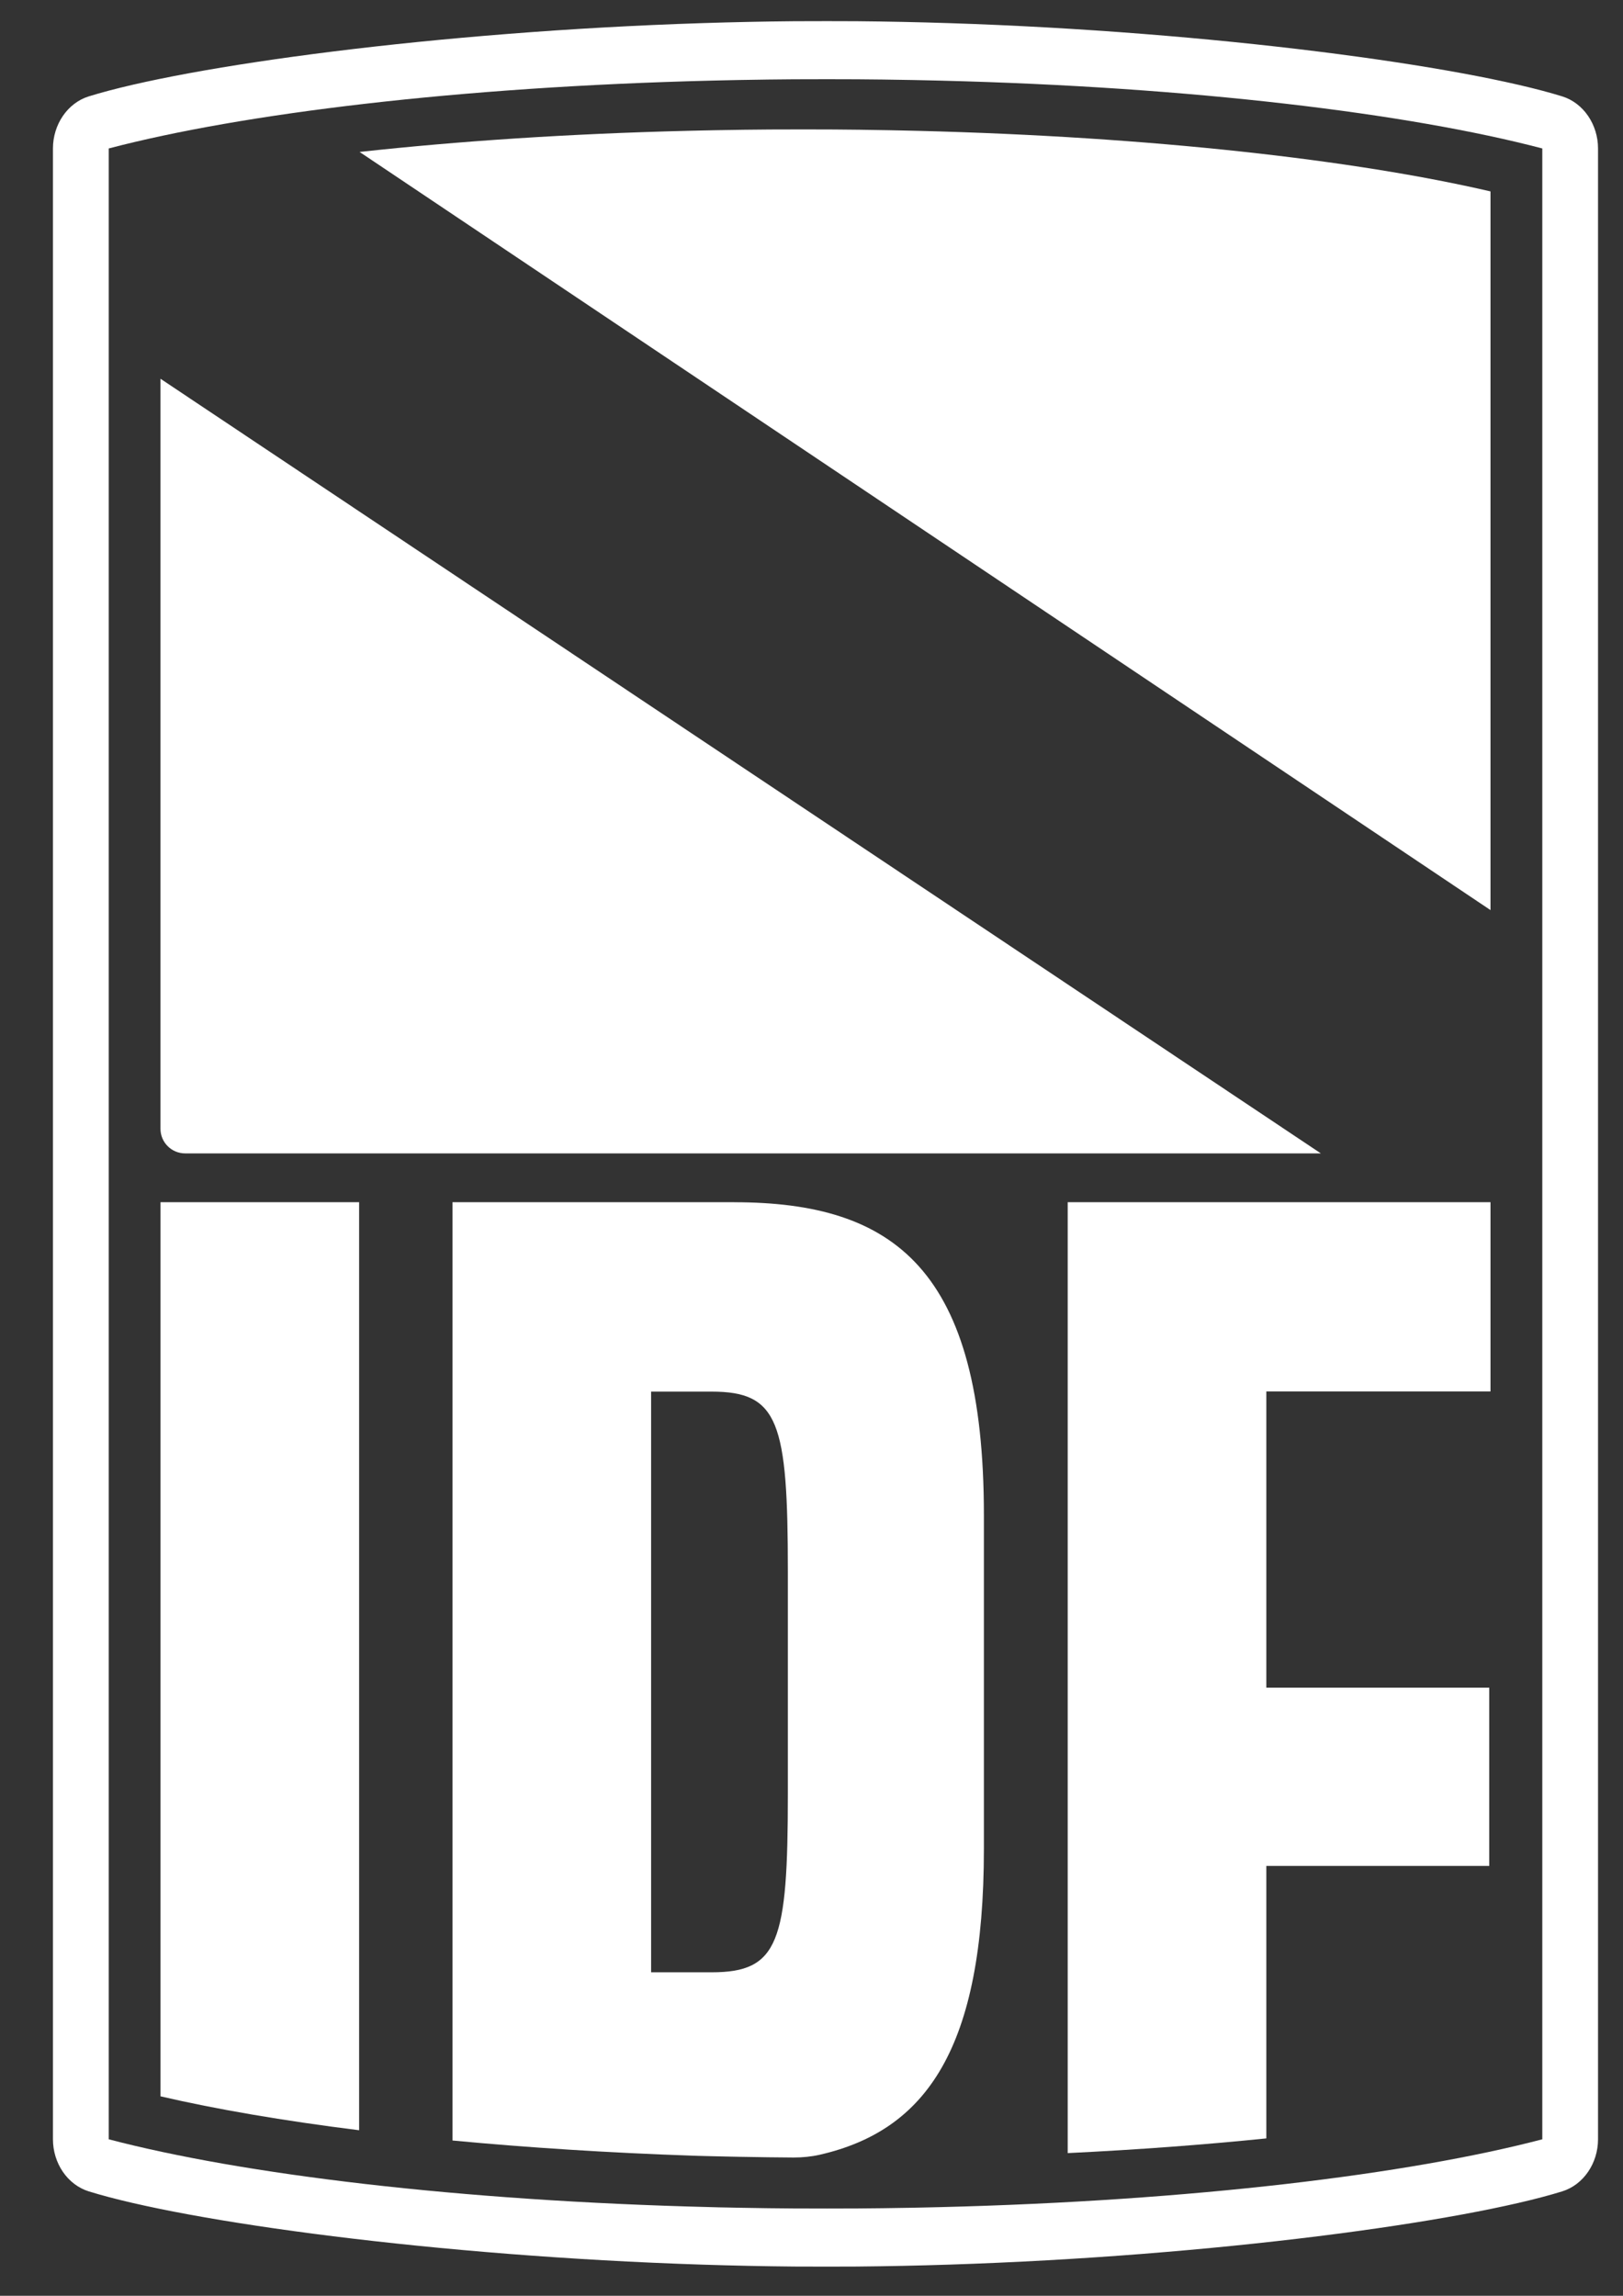
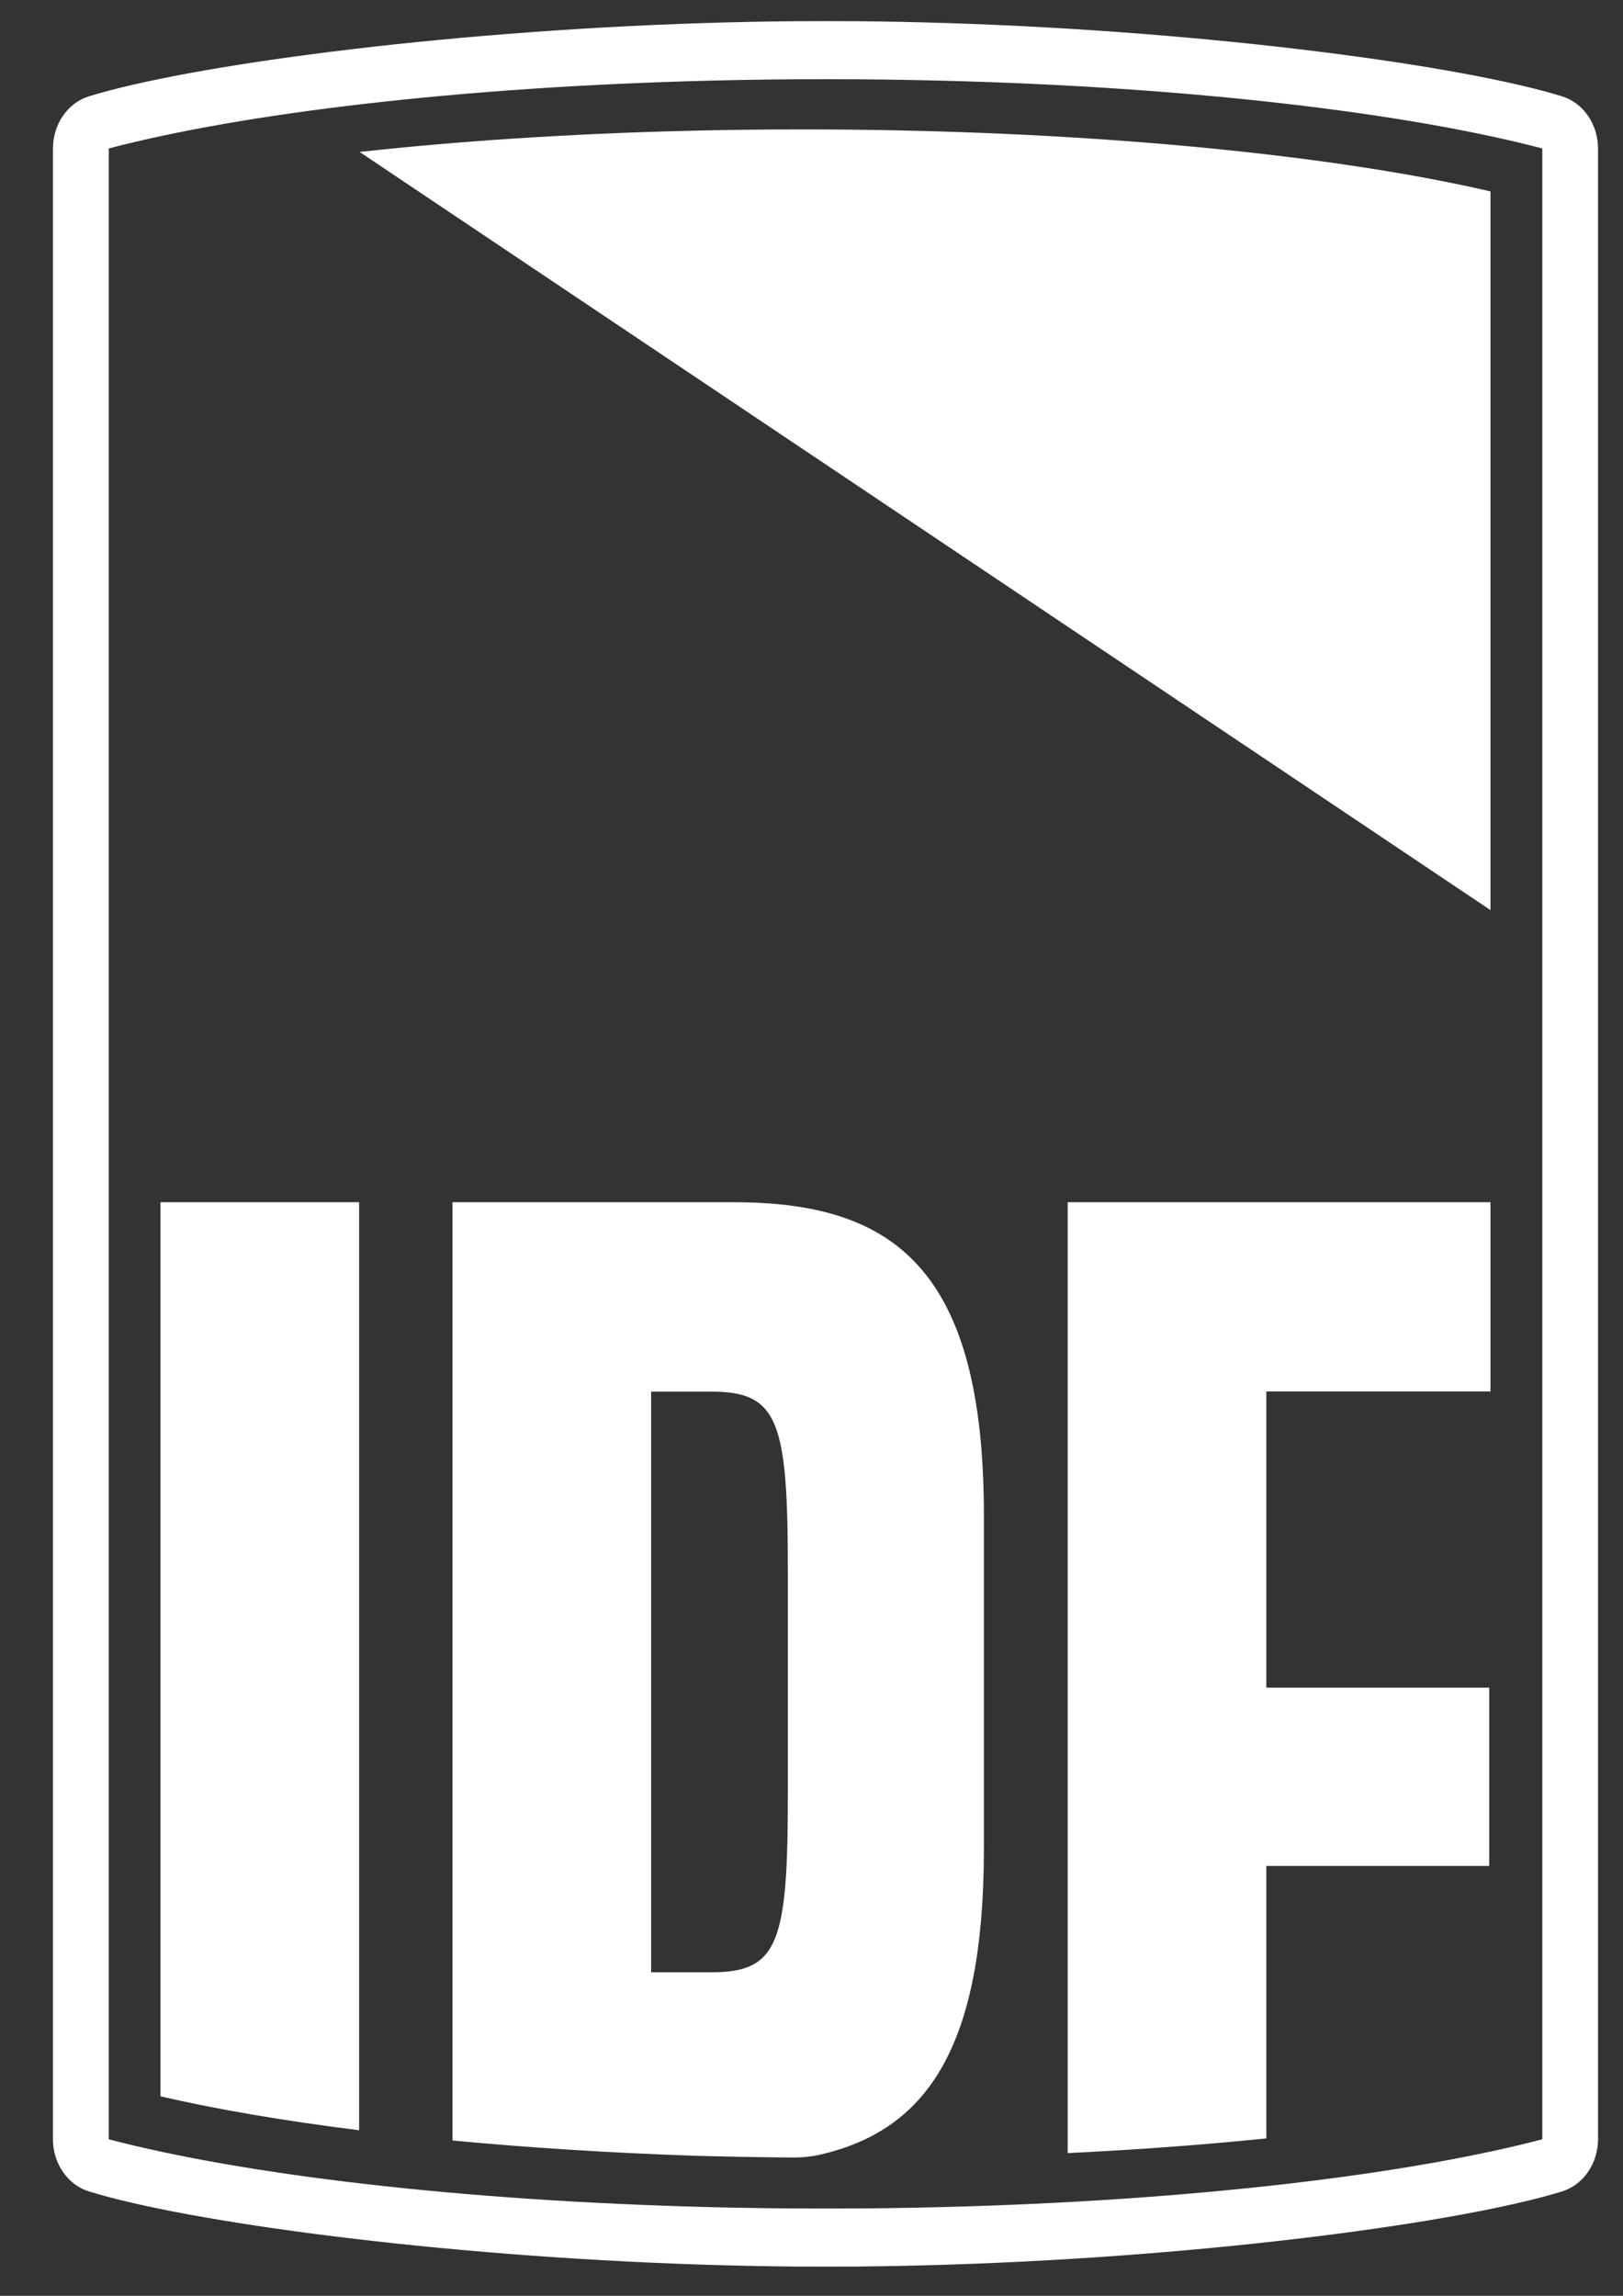
<svg xmlns="http://www.w3.org/2000/svg" id="Layer_2" version="1.1" viewBox="0 0 595.28 841.89">
  <rect x="0" y="0" width="595.28" height="841.89" fill="#333333" stroke="none" />
  <defs>
    <style>
      .st0 {
        fill: #fff;
      }
    </style>
  </defs>
  <path class="st0" d="M572.97,35.34c-36.18-11.21-127.94-23.73-224.92-26.86-11.22-.36-22.52-.6-33.81-.7-3.62-.02-7.26-.03-10.88-.03-4.03,0-8.07.02-12.06.03-11.29.1-22.58.34-33.81.7-96.98,3.12-188.74,15.65-224.92,26.86-7.86,2.44-13.15,10.38-13.15,19.1v730.06c0,8.72,5.29,16.66,13.15,19.1,36.18,11.21,127.94,23.73,224.92,26.86,11.22.36,22.52.6,33.81.7,4,.02,8.03.03,12.06.03,3.62,0,7.26-.02,10.88-.03,11.29-.1,22.58-.34,33.81-.7,96.98-3.12,188.74-15.65,224.92-26.86,7.86-2.44,13.15-10.38,13.15-19.1V54.44c0-8.72-5.29-16.66-13.15-19.1ZM565.68,784.5c-49.01,12.87-128.56,22.58-220.68,24.87-2.06.05-4.12.1-6.18.14-1.42.03-2.85.07-4.27.09-3.59.07-7.19.12-10.79.17-3.07.03-6.14.07-9.25.09-3.69.02-7.41.03-11.14.03-4.14,0-8.24-.02-12.32-.03-3.09-.02-6.18-.05-9.25-.09-3.59-.05-7.16-.1-10.71-.17-1.46-.02-2.9-.05-4.34-.09-2.04-.03-4.08-.07-6.11-.14-92.17-2.28-171.73-12-220.76-24.87V54.44c49.03-12.87,128.59-22.58,220.76-24.87,2.03-.07,4.07-.1,6.11-.14,1.44-.03,2.88-.07,4.34-.09,3.55-.07,7.12-.12,10.71-.17,3.07-.03,6.16-.07,9.25-.09,4.08-.02,8.19-.03,12.32-.03,3.72,0,7.45.02,11.14.03,3.11.02,6.18.05,9.25.09,3.6.05,7.21.1,10.79.17,1.42.02,2.85.05,4.27.09,2.06.03,4.12.09,6.18.14,92.12,2.28,171.66,12,220.68,24.87v730.06Z" />
-   <path class="st0" d="M58.86,138.89v275.05c0,4.98,4.05,9.02,9.05,9.02h416.55L58.86,138.89Z" />
  <path class="st0" d="M546.68,70.19v263.55L193.45,96.98l-61.56-41.26c35.99-3.95,76.61-6.68,120.04-7.74,2.03-.07,4.07-.1,6.13-.14,1.44-.03,2.88-.07,4.36-.09,3.55-.07,7.14-.12,10.74-.17,3.09-.03,6.18-.07,9.28-.09,4.1-.02,8.22-.03,12.37-.03,3.72,0,7.47.02,11.17.03,3.12.02,6.2.05,9.28.09,3.62.05,7.22.1,10.83.17,1.44.02,2.87.05,4.29.09,2.08.03,4.14.09,6.2.14,85.63,2.13,160.42,10.67,210.09,22.21Z" />
  <path class="st0" d="M58.87,440.86v327.88c20.39,4.74,45,8.96,72.85,12.44v-340.33H58.87Z" />
  <path class="st0" d="M269.2,440.86h-103.24v344.08c27.37,2.59,57.08,4.51,88.42,5.58.51.02,1.05.03,1.58.05,1.56.03,3.12.09,4.69.12,2.03.07,4.07.1,6.11.14,1.44.03,2.88.07,4.34.09,3.55.07,7.12.12,10.71.17,3.07.03,6.16.07,9.25.09h.05c3.23,0,6.45-.31,9.61-1.03,39.18-8.99,60.15-39.2,60.15-112.18v-122.33c0-90.1-32.81-114.77-91.66-114.77ZM288.97,657.81c0,54.38-3.36,65.45-27.97,65.45h-22.19v-212.94h22.19c24.61,0,27.97,11.09,27.97,65.95v81.53Z" />
  <path class="st0" d="M546.68,510.26v-69.4h-155.07v348.7c25.71-1.24,50.13-3.07,72.85-5.39v-99.91h81.76v-65.37h-81.76v-108.63h82.22Z" />
</svg>